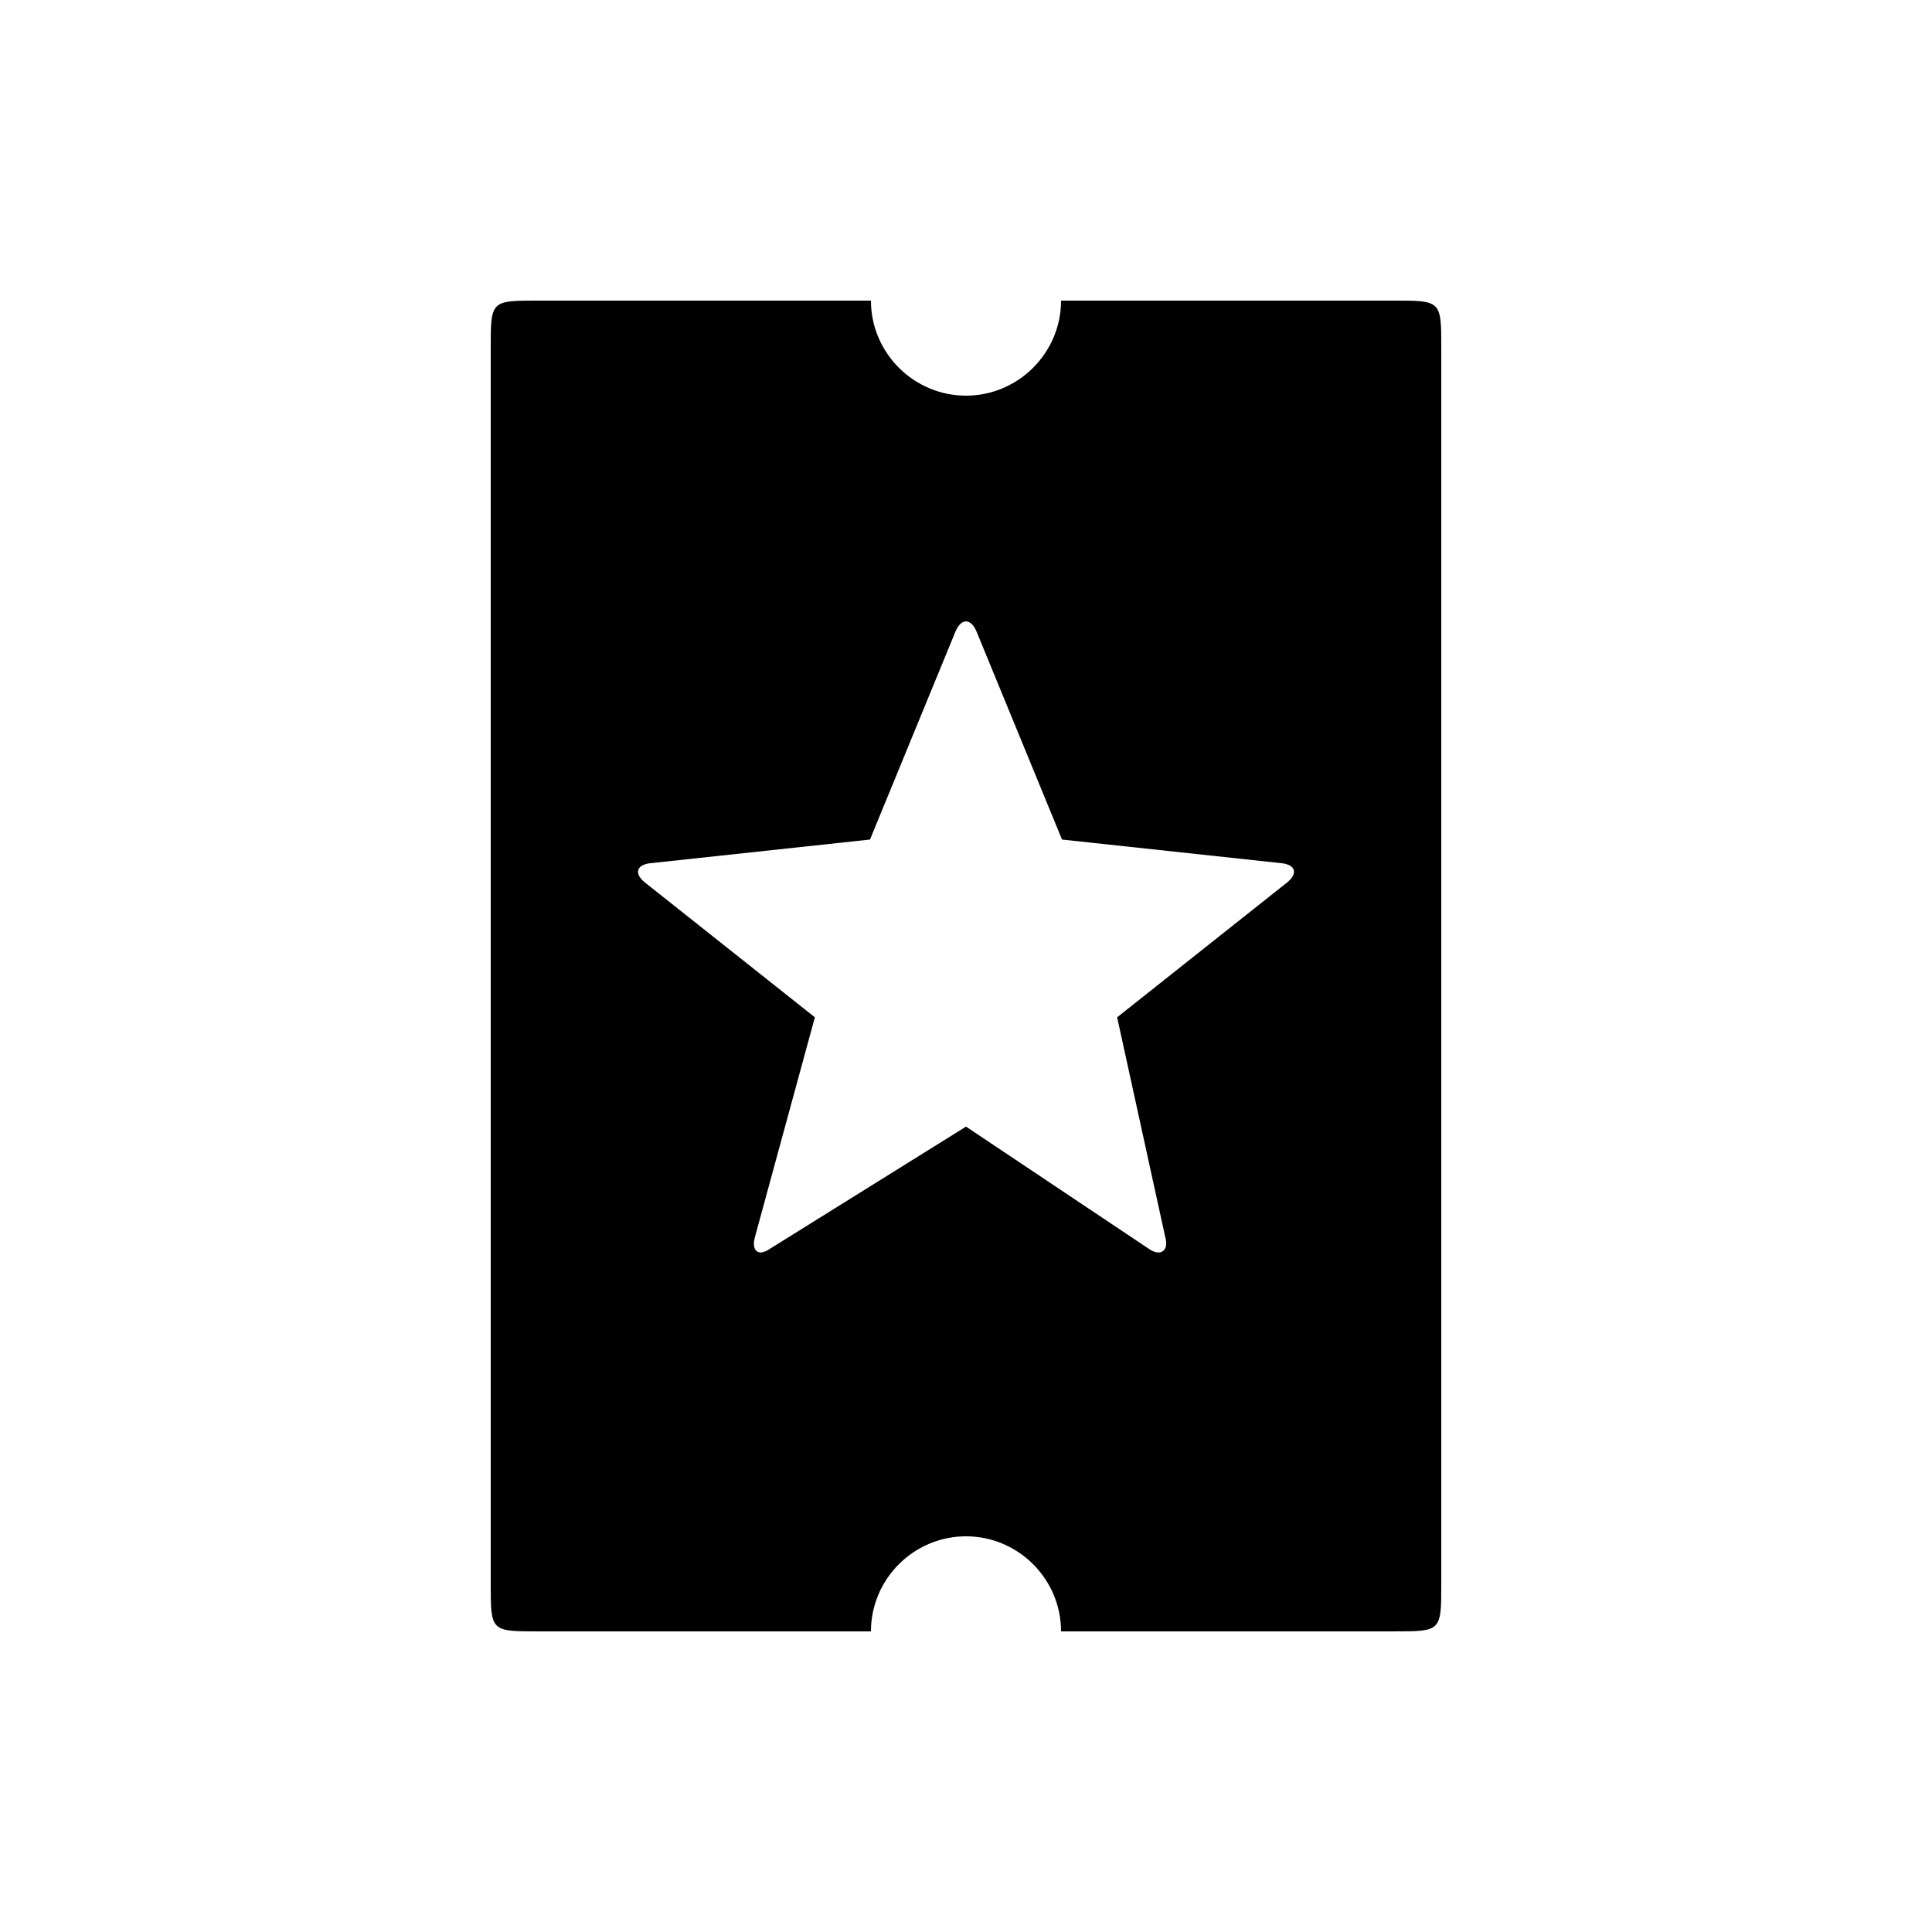
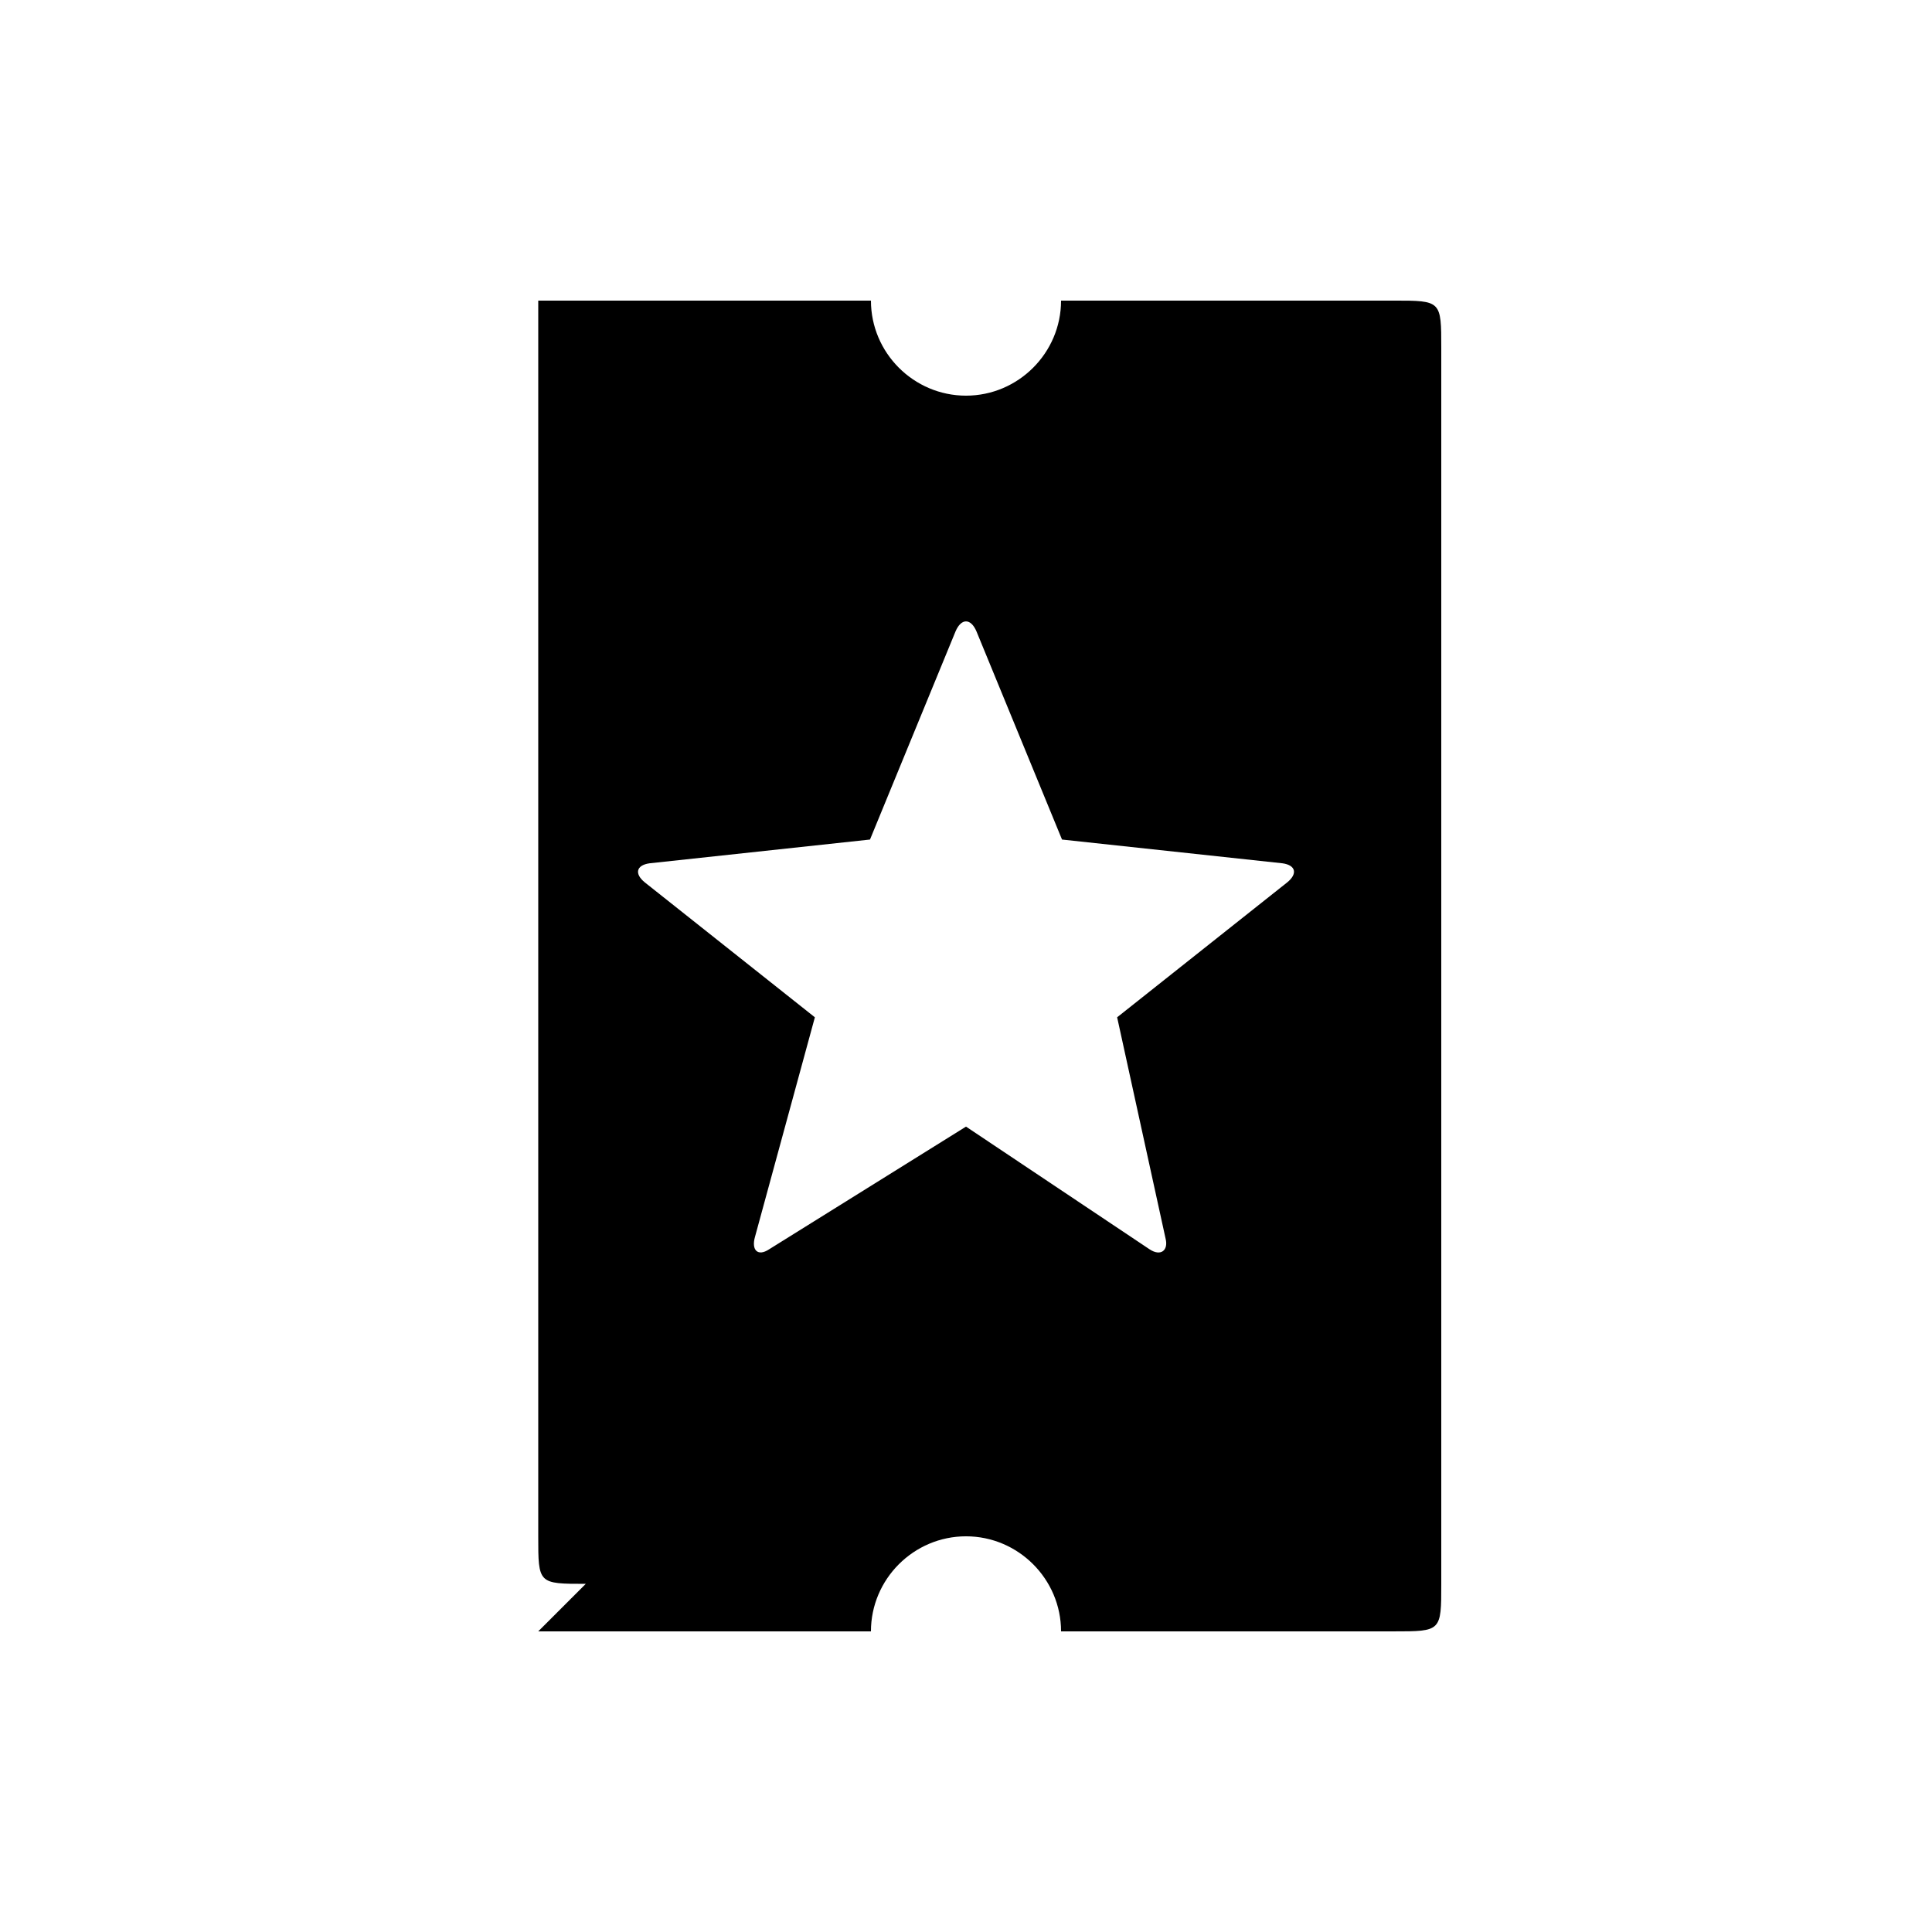
<svg xmlns="http://www.w3.org/2000/svg" fill="#000000" width="800px" height="800px" version="1.1" viewBox="144 144 512 512">
-   <path d="m286.64 576.33h88.168c0-13.855 11.336-25.191 25.191-25.191s25.191 11.336 25.191 25.191h88.168c12.594 0 12.594 0 12.594-12.594v-327.48c0-12.594 0-12.594-12.594-12.594h-88.168c0 13.855-11.336 25.191-25.191 25.191s-25.191-11.336-25.191-25.191h-88.168c-12.594 0-12.594 0-12.594 12.594v327.48c0 12.594 0 12.594 12.594 12.594zm61.215-101.27c-3.023 2.016-4.785 0.25-3.777-3.273l15.871-58.191-45.09-35.77c-2.769-2.266-2.266-4.535 1.258-5.039l58.441-6.297 22.672-55.168c1.512-3.527 4.031-3.527 5.543 0l22.672 55.168 58.441 6.297c3.527 0.504 4.031 2.769 1.258 5.039l-45.09 35.77 12.848 58.695c0.754 3.023-1.258 4.785-4.281 2.769l-48.617-32.496z" />
+   <path d="m286.64 576.33h88.168c0-13.855 11.336-25.191 25.191-25.191s25.191 11.336 25.191 25.191h88.168c12.594 0 12.594 0 12.594-12.594v-327.48c0-12.594 0-12.594-12.594-12.594h-88.168c0 13.855-11.336 25.191-25.191 25.191s-25.191-11.336-25.191-25.191h-88.168v327.48c0 12.594 0 12.594 12.594 12.594zm61.215-101.27c-3.023 2.016-4.785 0.25-3.777-3.273l15.871-58.191-45.09-35.77c-2.769-2.266-2.266-4.535 1.258-5.039l58.441-6.297 22.672-55.168c1.512-3.527 4.031-3.527 5.543 0l22.672 55.168 58.441 6.297c3.527 0.504 4.031 2.769 1.258 5.039l-45.09 35.77 12.848 58.695c0.754 3.023-1.258 4.785-4.281 2.769l-48.617-32.496z" />
</svg>